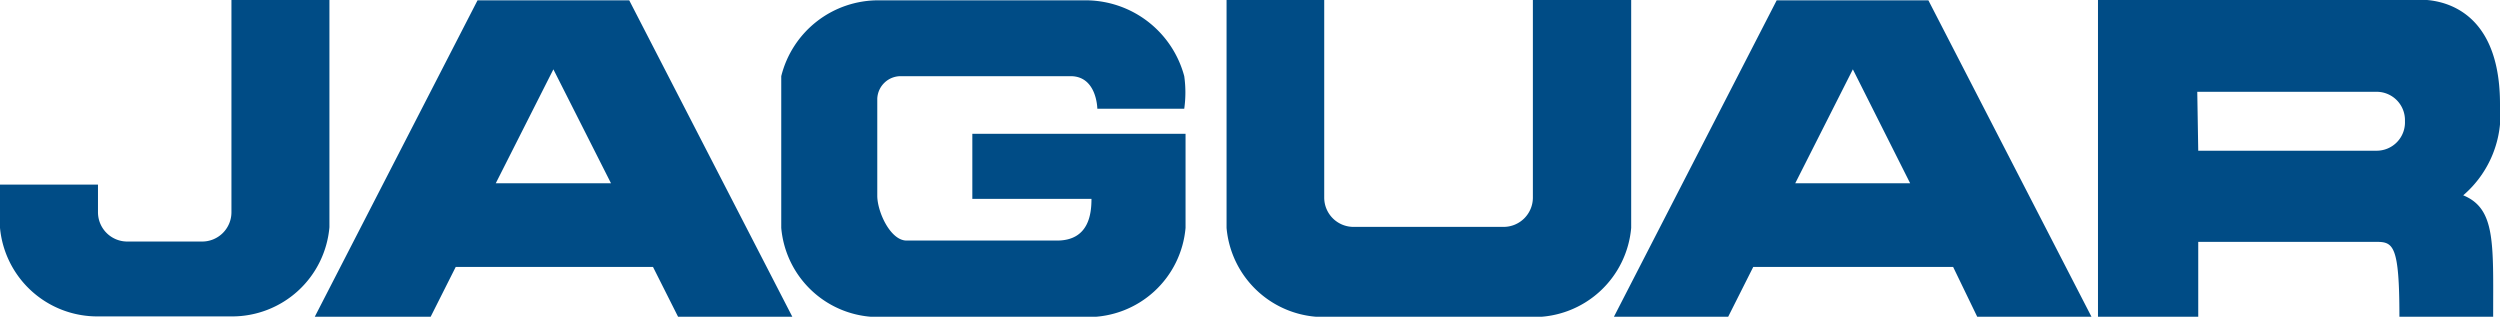
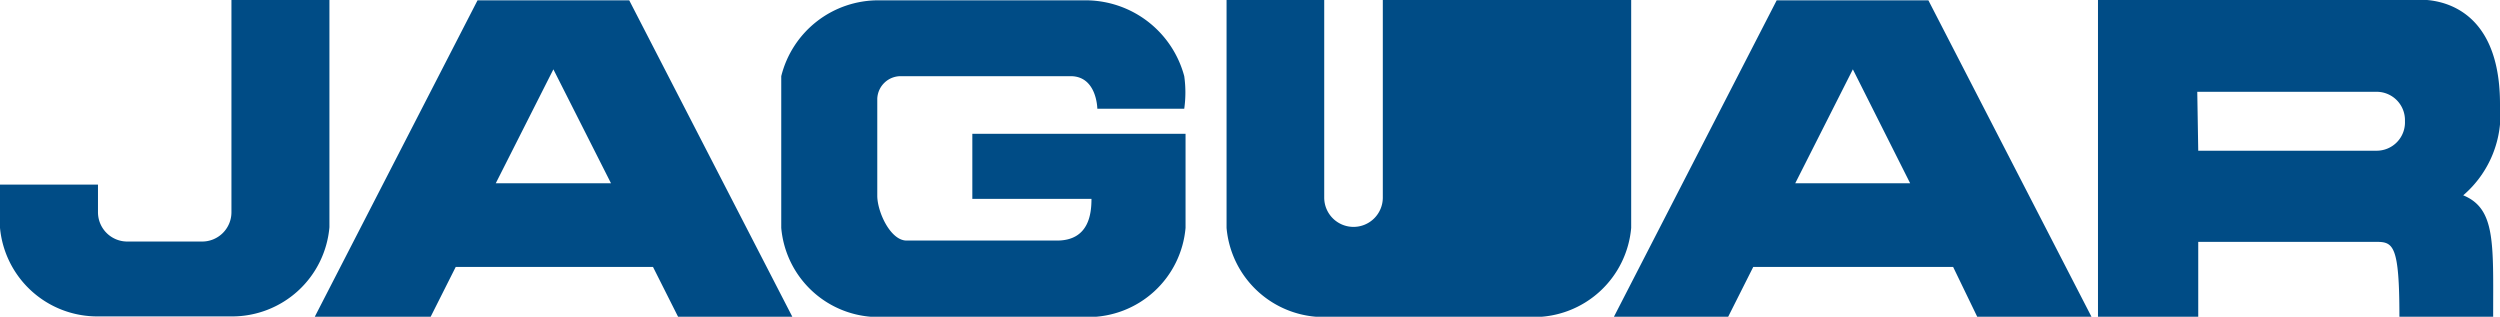
<svg xmlns="http://www.w3.org/2000/svg" viewBox="0 0 76.8 9.73">
  <defs>
    <style>.cls-1{fill:#004c86;}</style>
  </defs>
  <title>jaguar-logo</title>
  <g id="Слой_2" data-name="Слой 2">
    <g id="Слой_1-2" data-name="Слой 1">
-       <path class="cls-1" d="M50.11,0V7a3,3,0,0,1-3,2.74H40.68a3,3,0,0,1-3-2.74V0h3V6.07a.9.9,0,0,0,.9.9h4.61a.9.9,0,0,0,.9-.9V0Zm-43,0V6.52a.9.9,0,0,1-.9.9H3.91a.9.9,0,0,1-.9-.9V5.67H0V7A3,3,0,0,0,3,9.72H7.12a3,3,0,0,0,3-2.74V0ZM27.67,2.34h5.22c.81,0,.82,1,.82,1h2.67a3.58,3.58,0,0,0,0-1h0a3.14,3.14,0,0,0-3-2.33H27a3.07,3.07,0,0,0-3,2.33h0V7a3,3,0,0,0,3,2.74h6.42a3,3,0,0,0,3-2.74V4.11H29.87v2h3.66c0,.46-.08,1.28-1.06,1.28H27.85c-.49,0-.89-.86-.9-1.36v-3A.72.72,0,0,1,27.67,2.34ZM24.34,9.73H20.83L20.06,8.2H14l-.77,1.53H9.67l5-9.72h4.66Zm-5.57-4.1L17,2.13l-1.77,3.5Zm45.48,4.1H60.74L60,8.2H53.86l-.77,1.53H49.58l5-9.72h4.66Zm-5.57-4.1-1.76-3.5-1.77,3.5Zm17.91,4.1H73.71c0-2.2-.19-2.3-.71-2.3H67.53v2.3H64.45V0h9.72S76.8-.34,76.8,3.2A3.28,3.28,0,0,1,75.67,6C76.67,6.41,76.59,7.47,76.59,9.73Zm-9.06-5.1H73a.87.87,0,0,0,.88-.91.87.87,0,0,0-.88-.9h-5.5Z" />
+       <path class="cls-1" d="M50.11,0V7a3,3,0,0,1-3,2.74H40.68a3,3,0,0,1-3-2.74V0h3V6.07a.9.9,0,0,0,.9.9a.9.9,0,0,0,.9-.9V0Zm-43,0V6.52a.9.9,0,0,1-.9.9H3.91a.9.9,0,0,1-.9-.9V5.67H0V7A3,3,0,0,0,3,9.72H7.12a3,3,0,0,0,3-2.74V0ZM27.67,2.34h5.22c.81,0,.82,1,.82,1h2.67a3.58,3.58,0,0,0,0-1h0a3.14,3.14,0,0,0-3-2.33H27a3.07,3.07,0,0,0-3,2.33h0V7a3,3,0,0,0,3,2.74h6.42a3,3,0,0,0,3-2.74V4.11H29.87v2h3.66c0,.46-.08,1.28-1.06,1.28H27.85c-.49,0-.89-.86-.9-1.36v-3A.72.72,0,0,1,27.67,2.34ZM24.34,9.73H20.83L20.06,8.2H14l-.77,1.53H9.67l5-9.72h4.66Zm-5.57-4.1L17,2.13l-1.77,3.5Zm45.48,4.1H60.74L60,8.2H53.86l-.77,1.53H49.58l5-9.72h4.66Zm-5.57-4.1-1.76-3.5-1.77,3.5Zm17.91,4.1H73.71c0-2.2-.19-2.3-.71-2.3H67.53v2.3H64.45V0h9.72S76.8-.34,76.8,3.2A3.28,3.28,0,0,1,75.67,6C76.67,6.41,76.59,7.47,76.59,9.73Zm-9.06-5.1H73a.87.87,0,0,0,.88-.91.87.87,0,0,0-.88-.9h-5.5Z" />
    </g>
  </g>
</svg>